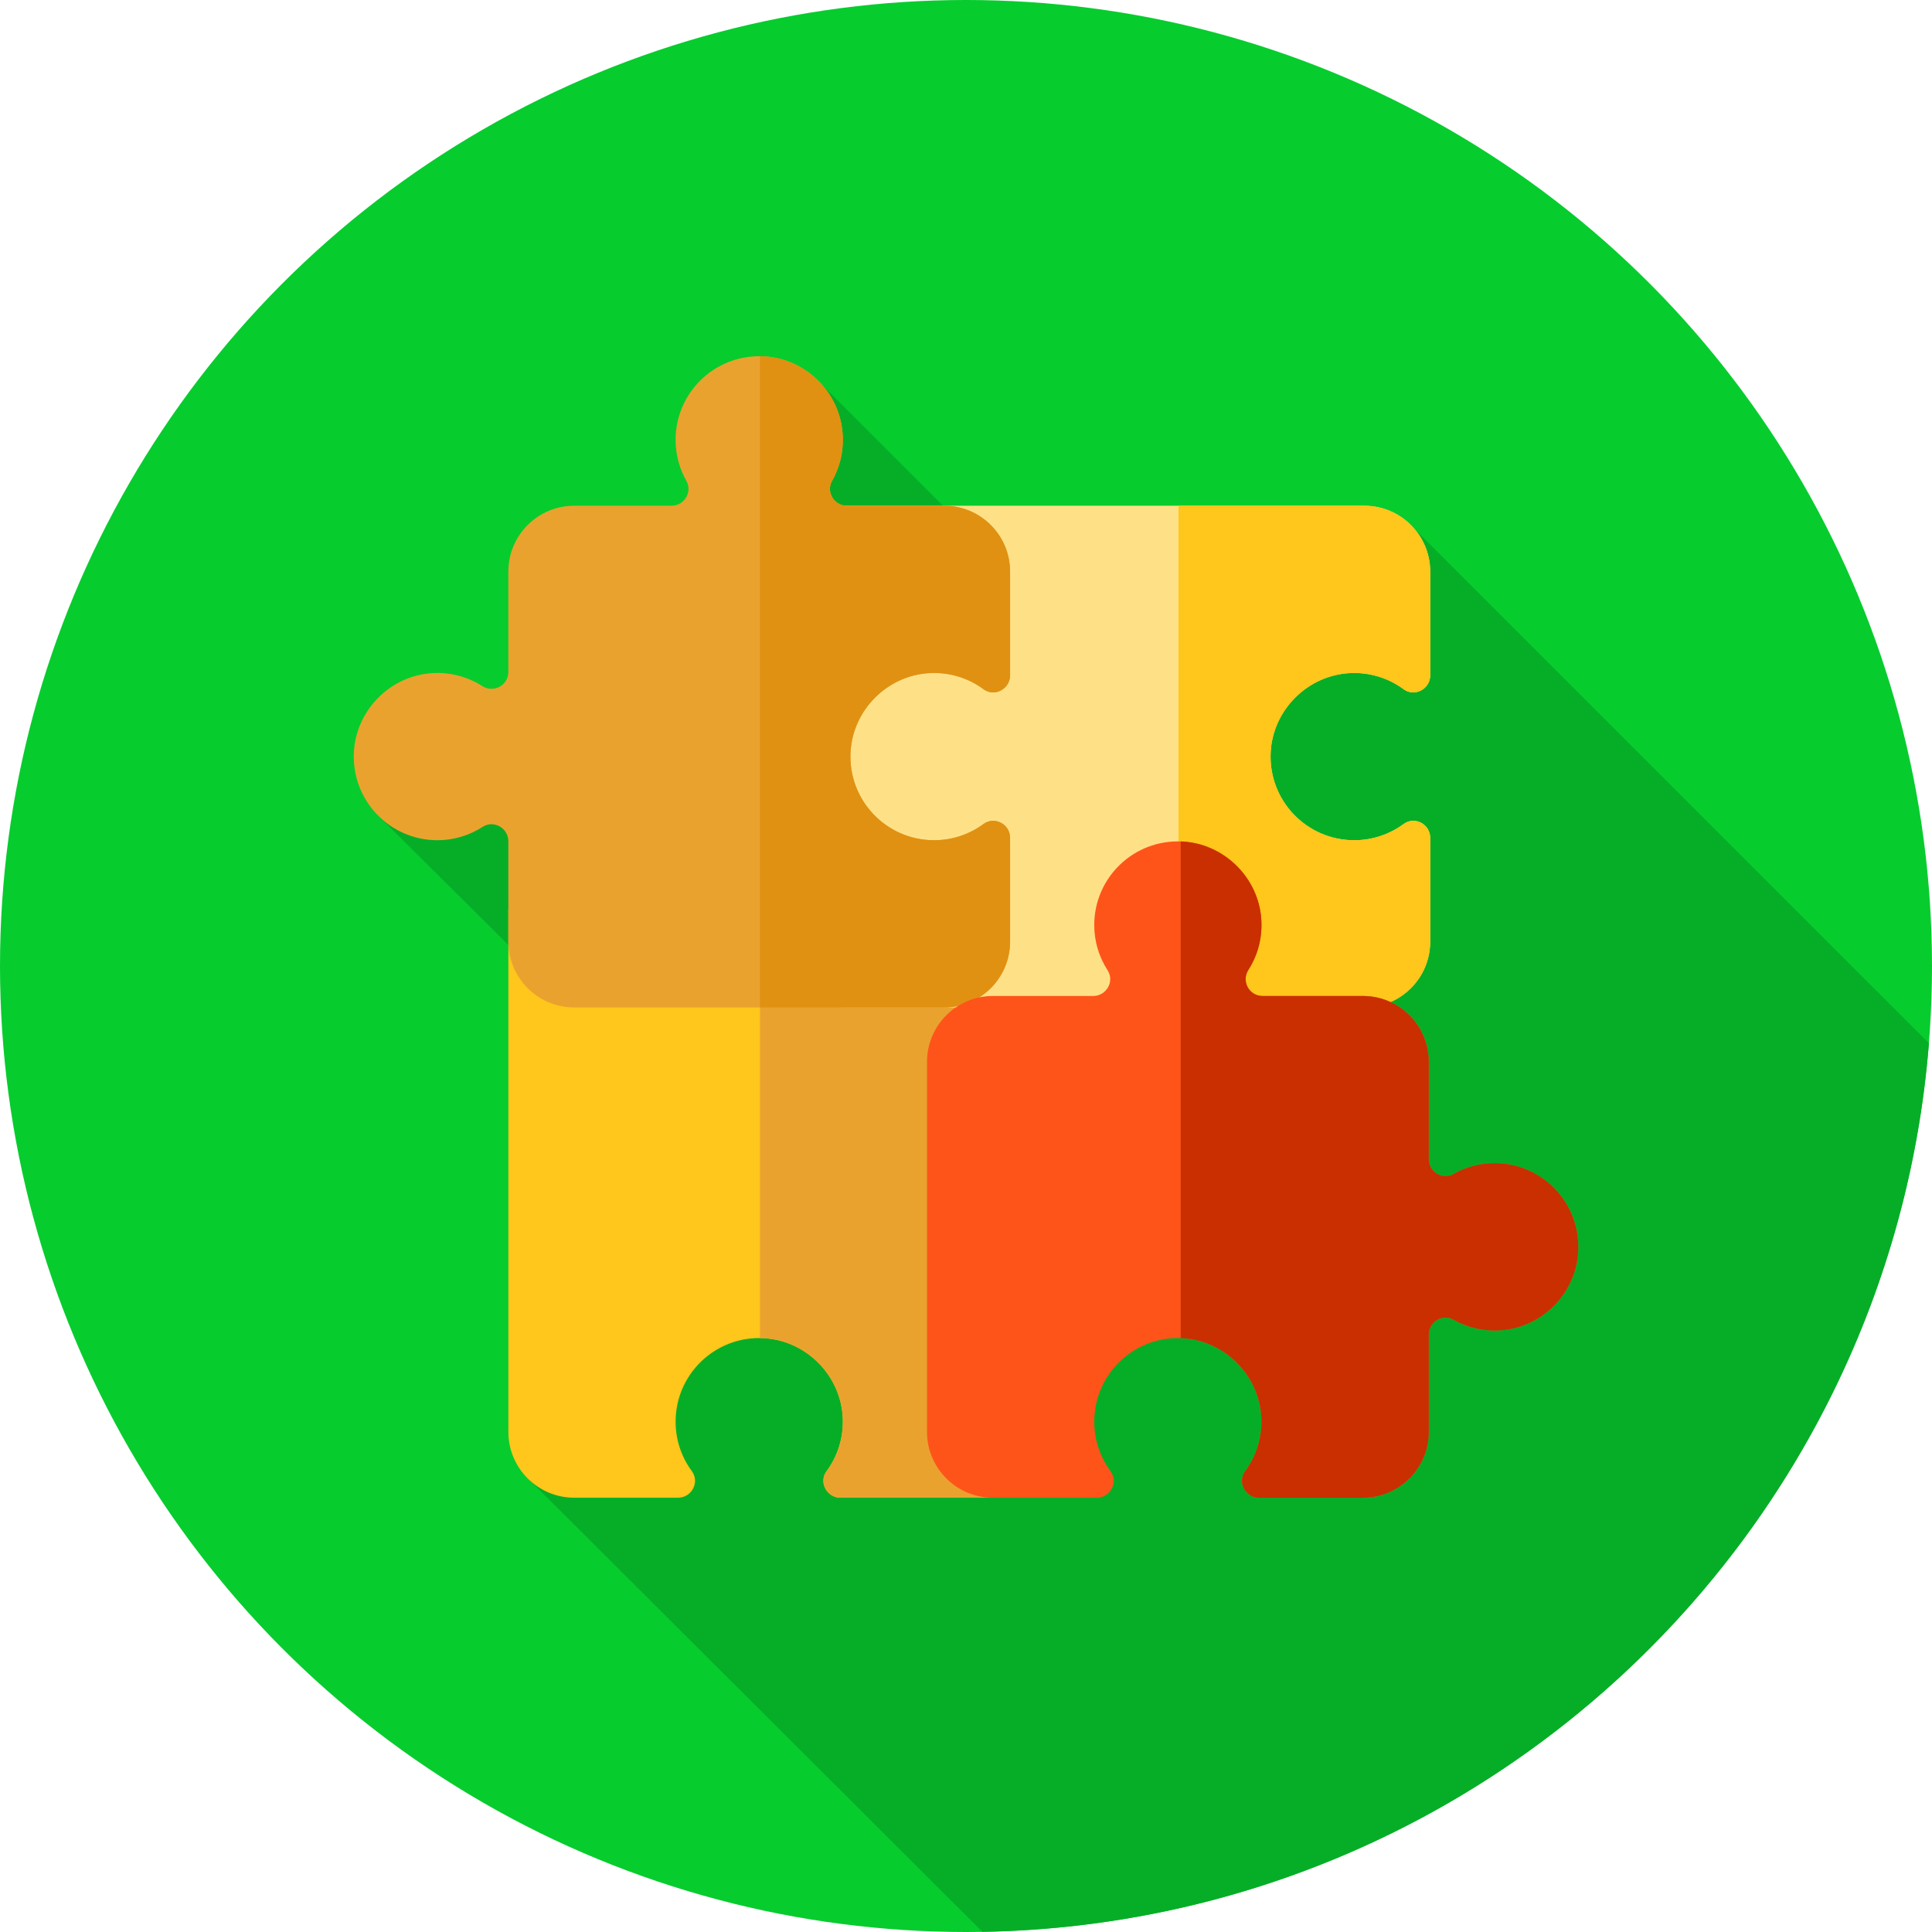
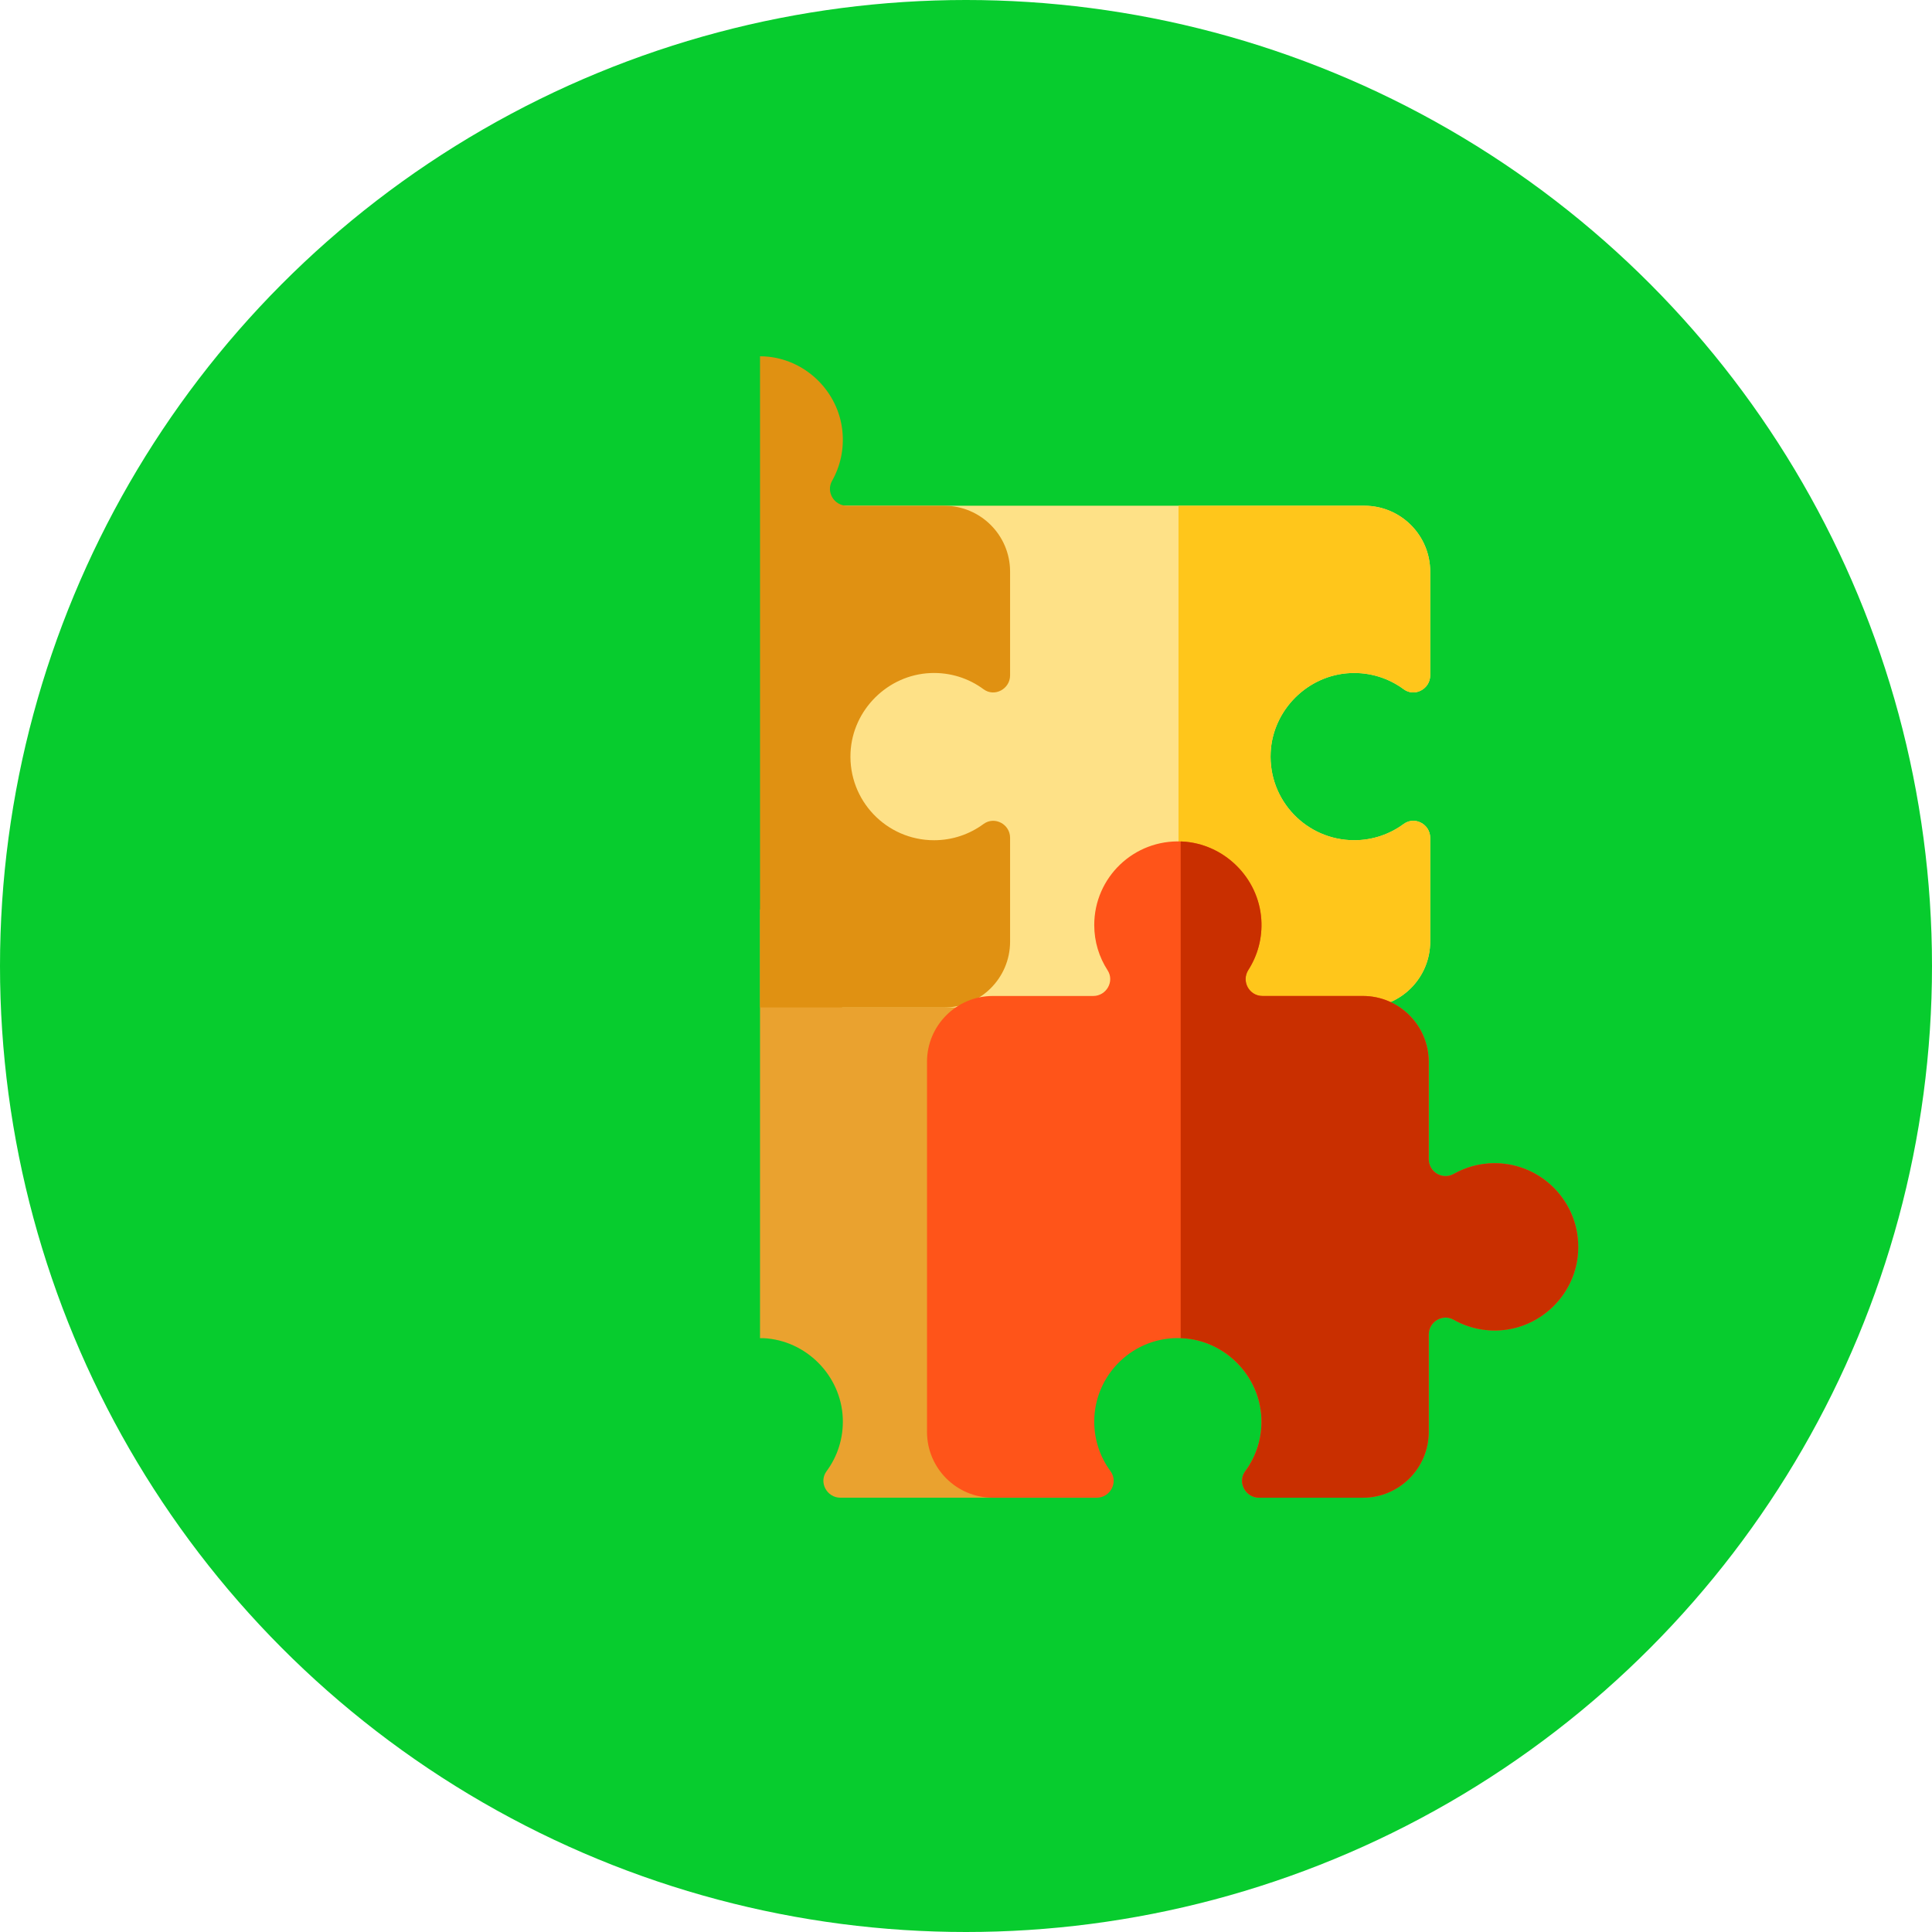
<svg xmlns="http://www.w3.org/2000/svg" width="512" height="512">
  <g>
    <title>background</title>
    <rect fill="none" id="canvas_background" height="402" width="582" y="-1" x="-1" />
  </g>
  <g>
    <title>Layer 1</title>
    <circle id="svg_1" fill="#07cc2e" r="256" cy="256" cx="256" />
-     <path id="svg_2" fill="#06ae27" d="m260.336,511.945c132.52,-2.203 240.533,-105.084 250.851,-235.477l-137.836,-137.832l-50.231,68.629l-105.161,-105.162l-22.007,28.913l88.493,88.493l-47.881,42.71l-70.971,-70.971l-65.531,24.74l93.16,92.584l-53.332,83.22l120.446,120.153z" />
-     <path id="svg_3" fill="#FFC61B" d="m267.685,396.909l0,-155.859l-132.965,0l0,138.399c0,9.644 7.816,17.46 17.46,17.46l27.503,0c3.624,0 5.808,-4.127 3.658,-7.046c-2.701,-3.667 -4.299,-8.195 -4.299,-13.102c0,-12.609 10.53,-22.757 23.273,-22.133c11.3,0.552 20.549,9.868 21.028,21.173c0.224,5.287 -1.408,10.178 -4.298,14.088c-2.145,2.901 0.072,7.02 3.682,7.02l44.958,0z" />
    <path id="svg_4" fill="#EAA22F" d="m201.411,241.05l0,113.581c0.302,0.003 0.6,-0.017 0.905,-0.003c11.3,0.553 20.549,9.868 21.028,21.173c0.224,5.287 -1.408,10.178 -4.298,14.088c-2.145,2.901 0.072,7.02 3.681,7.02l44.958,0l0,-155.859l-66.274,0z" />
    <path id="svg_5" fill="#FEE187" d="m223.161,134.025l0,132.965l138.399,0c9.644,0 17.46,-7.818 17.46,-17.46l0,-27.503c0,-3.624 -4.127,-5.808 -7.046,-3.658c-3.667,2.701 -8.195,4.299 -13.102,4.299c-12.609,0 -22.757,-10.528 -22.133,-23.273c0.552,-11.3 9.868,-20.549 21.173,-21.028c5.287,-0.224 10.178,1.408 14.088,4.298c2.901,2.145 7.02,-0.072 7.02,-3.682l0,-27.498c0,-9.644 -7.816,-17.46 -17.46,-17.46l-138.399,0z" />
    <path id="svg_6" fill="#FFC61B" d="m357.912,178.367c5.287,-0.224 10.178,1.408 14.088,4.298c2.901,2.145 7.02,-0.072 7.02,-3.681l0,-27.5c0,-9.644 -7.816,-17.46 -17.46,-17.46l-49.245,0l0,132.966l49.245,0c9.644,0 17.46,-7.816 17.46,-17.46l0,-27.503c0,-3.625 -4.127,-5.808 -7.046,-3.658c-3.667,2.701 -8.195,4.299 -13.102,4.299c-12.609,0 -22.757,-10.53 -22.133,-23.273c0.554,-11.301 9.869,-20.548 21.173,-21.028z" />
-     <path id="svg_7" fill="#EAA22F" d="m246.574,178.367c5.287,-0.224 10.178,1.408 14.088,4.298c2.901,2.145 7.02,-0.072 7.02,-3.682l0,-27.498c0,-9.644 -7.818,-17.46 -17.46,-17.46l-25.782,0c-3.393,0 -5.598,-3.655 -3.929,-6.608c2.179,-3.855 3.236,-8.426 2.719,-13.279c-1.088,-10.202 -9.314,-18.47 -19.511,-19.596c-13.367,-1.474 -24.681,8.952 -24.681,22.021c0,3.949 1.036,7.651 2.85,10.857c1.669,2.951 -0.538,6.603 -3.929,6.603l-25.783,0c-9.644,0 -17.46,7.818 -17.46,17.46l0,26.591c0,3.55 -3.917,5.661 -6.906,3.746c-3.817,-2.445 -8.433,-3.75 -13.376,-3.429c-11.104,0.722 -20.125,9.914 -20.656,21.026c-0.607,12.733 9.537,23.247 22.135,23.247c4.425,0 8.54,-1.302 11.995,-3.539c2.934,-1.901 6.809,0.319 6.809,3.815l0,26.586c0,9.644 7.816,17.46 17.46,17.46l98.045,0c9.644,0 17.46,-7.818 17.46,-17.46l0,-27.503c0,-3.624 -4.127,-5.808 -7.046,-3.658c-3.667,2.701 -8.195,4.299 -13.102,4.299c-12.609,0 -22.757,-10.528 -22.133,-23.273c0.553,-11.297 9.867,-20.544 21.173,-21.024z" />
    <path id="svg_8" fill="#E09112" d="m246.574,178.367c5.287,-0.224 10.178,1.408 14.088,4.298c2.901,2.145 7.02,-0.072 7.02,-3.681l0,-27.5c0,-9.644 -7.816,-17.46 -17.46,-17.46l-25.782,0c-3.393,0 -5.598,-3.655 -3.929,-6.608c2.179,-3.855 3.236,-8.425 2.719,-13.279c-1.088,-10.202 -9.314,-18.47 -19.511,-19.594c-0.777,-0.086 -1.546,-0.122 -2.307,-0.129l0,172.577l48.811,0c9.644,0 17.46,-7.816 17.46,-17.46l0,-27.503c0,-3.625 -4.127,-5.808 -7.046,-3.658c-3.667,2.701 -8.195,4.299 -13.102,4.299c-12.609,0 -22.757,-10.53 -22.133,-23.273c0.552,-11.302 9.866,-20.549 21.172,-21.029z" />
    <path id="svg_9" fill="#FF5419" d="m334.286,375.801c0.224,5.287 -1.408,10.178 -4.298,14.088c-2.145,2.901 0.072,7.02 3.682,7.02l27.498,0c9.644,0 17.46,-7.818 17.46,-17.46l0,-25.781c0,-3.393 3.655,-5.598 6.608,-3.929c3.855,2.179 8.426,3.236 13.279,2.719c10.202,-1.088 18.47,-9.314 19.596,-19.511c1.474,-13.367 -8.952,-24.681 -22.021,-24.681c-3.949,0 -7.651,1.036 -10.857,2.85c-2.951,1.669 -6.603,-0.538 -6.603,-3.929l0,-25.784c0,-9.644 -7.818,-17.46 -17.46,-17.46l-26.595,0c-3.55,0 -5.661,-3.917 -3.746,-6.906c2.446,-3.817 3.75,-8.433 3.429,-13.376c-0.722,-11.104 -9.914,-20.125 -21.026,-20.656c-12.733,-0.607 -23.247,9.537 -23.247,22.135c0,4.425 1.302,8.54 3.539,11.995c1.901,2.934 -0.319,6.809 -3.815,6.809l-26.586,0c-9.644,0 -17.46,7.818 -17.46,17.46l0,98.045c0,9.644 7.816,17.46 17.46,17.46l27.503,0c3.624,0 5.808,-4.127 3.658,-7.046c-2.701,-3.667 -4.299,-8.195 -4.299,-13.102c0,-12.609 10.528,-22.757 23.273,-22.133c11.3,0.553 20.549,9.869 21.028,21.173z" />
    <path id="svg_10" fill="#C92F00" d="m396.088,308.265c-3.949,0 -7.651,1.038 -10.857,2.851c-2.951,1.67 -6.603,-0.538 -6.603,-3.929l0,-25.783c0,-9.644 -7.816,-17.46 -17.46,-17.46l-26.593,0c-3.55,0 -5.661,-3.917 -3.746,-6.906c2.444,-3.817 3.75,-8.433 3.429,-13.377c-0.722,-11.104 -9.912,-20.125 -21.026,-20.656c-0.116,-0.005 -0.226,0.005 -0.341,0.002l0,131.624c0.124,0.003 0.243,-0.007 0.369,-0.002c11.3,0.553 20.549,9.868 21.028,21.173c0.224,5.287 -1.408,10.178 -4.298,14.088c-2.145,2.901 0.072,7.02 3.681,7.02l27.498,0c9.644,0 17.46,-7.816 17.46,-17.46l0,-25.78c0,-3.393 3.655,-5.599 6.608,-3.929c3.855,2.179 8.426,3.236 13.279,2.719c10.202,-1.088 18.47,-9.314 19.596,-19.511c1.471,-13.371 -8.955,-24.684 -22.024,-24.684z" />
    <g id="svg_11" />
    <g id="svg_12" />
    <g id="svg_13" />
    <g id="svg_14" />
    <g id="svg_15" />
    <g id="svg_16" />
    <g id="svg_17" />
    <g id="svg_18" />
    <g id="svg_19" />
    <g id="svg_20" />
    <g id="svg_21" />
    <g id="svg_22" />
    <g id="svg_23" />
    <g id="svg_24" />
    <g id="svg_25" />
  </g>
</svg>